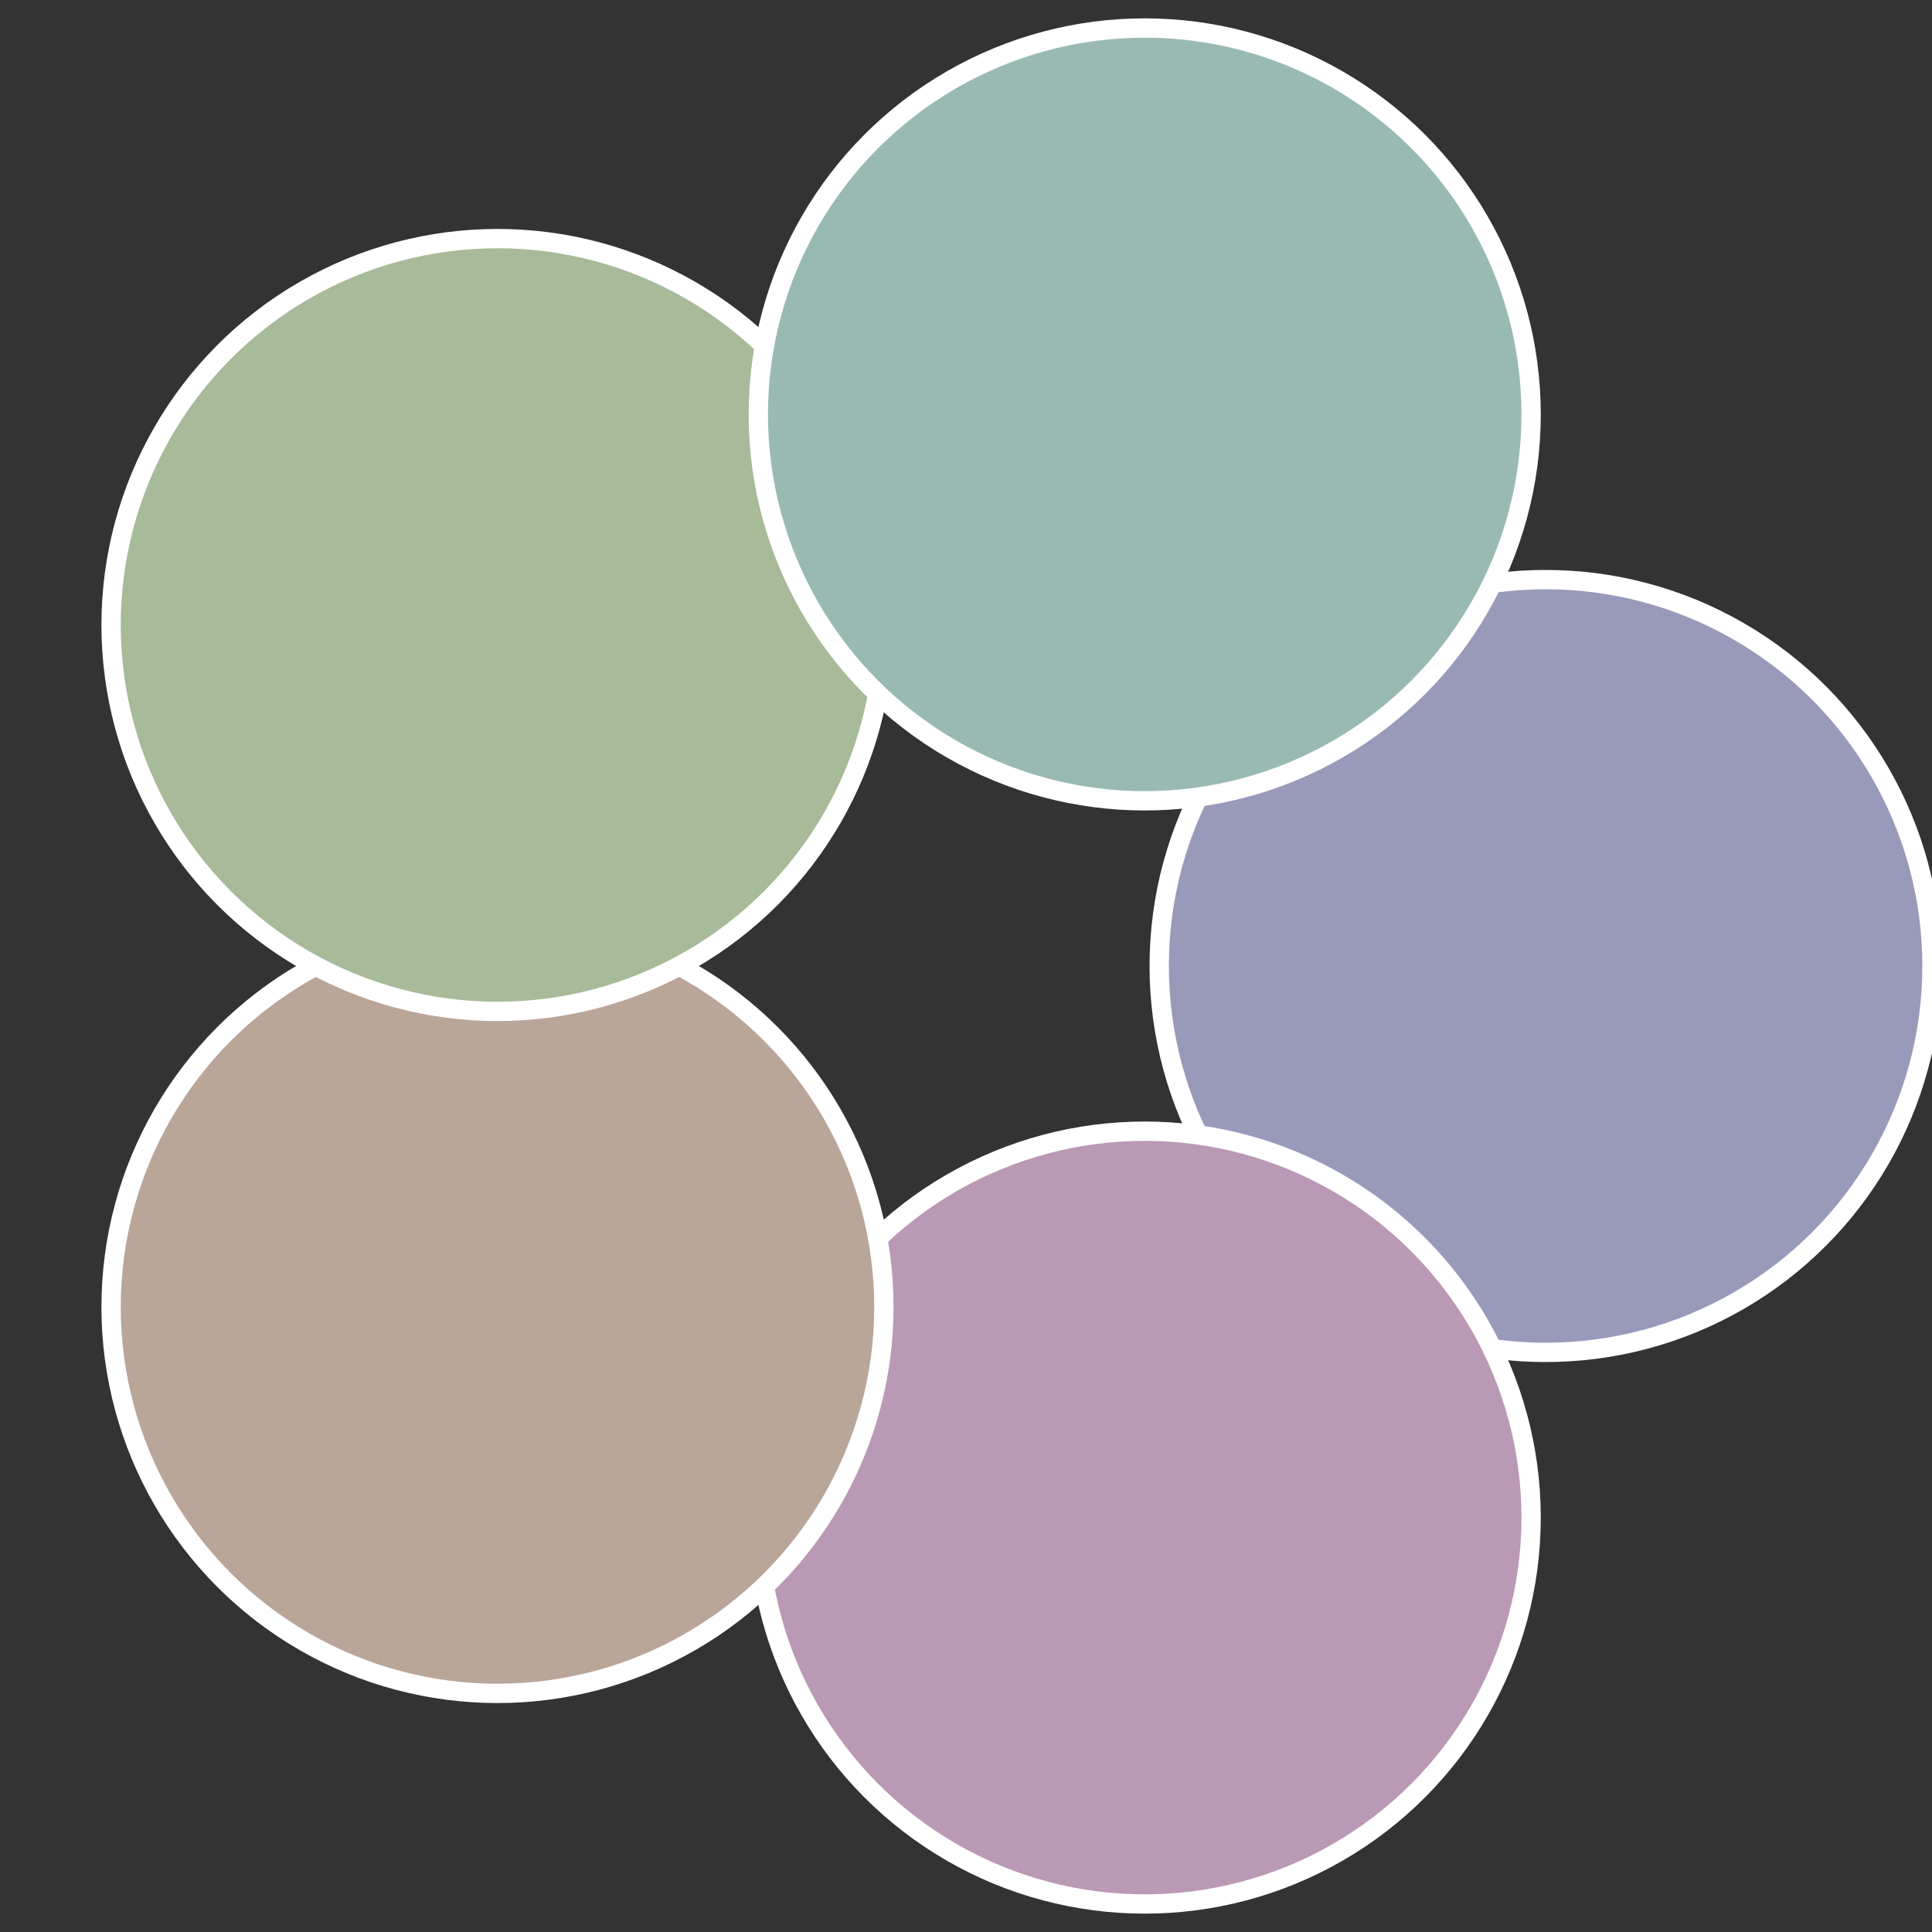
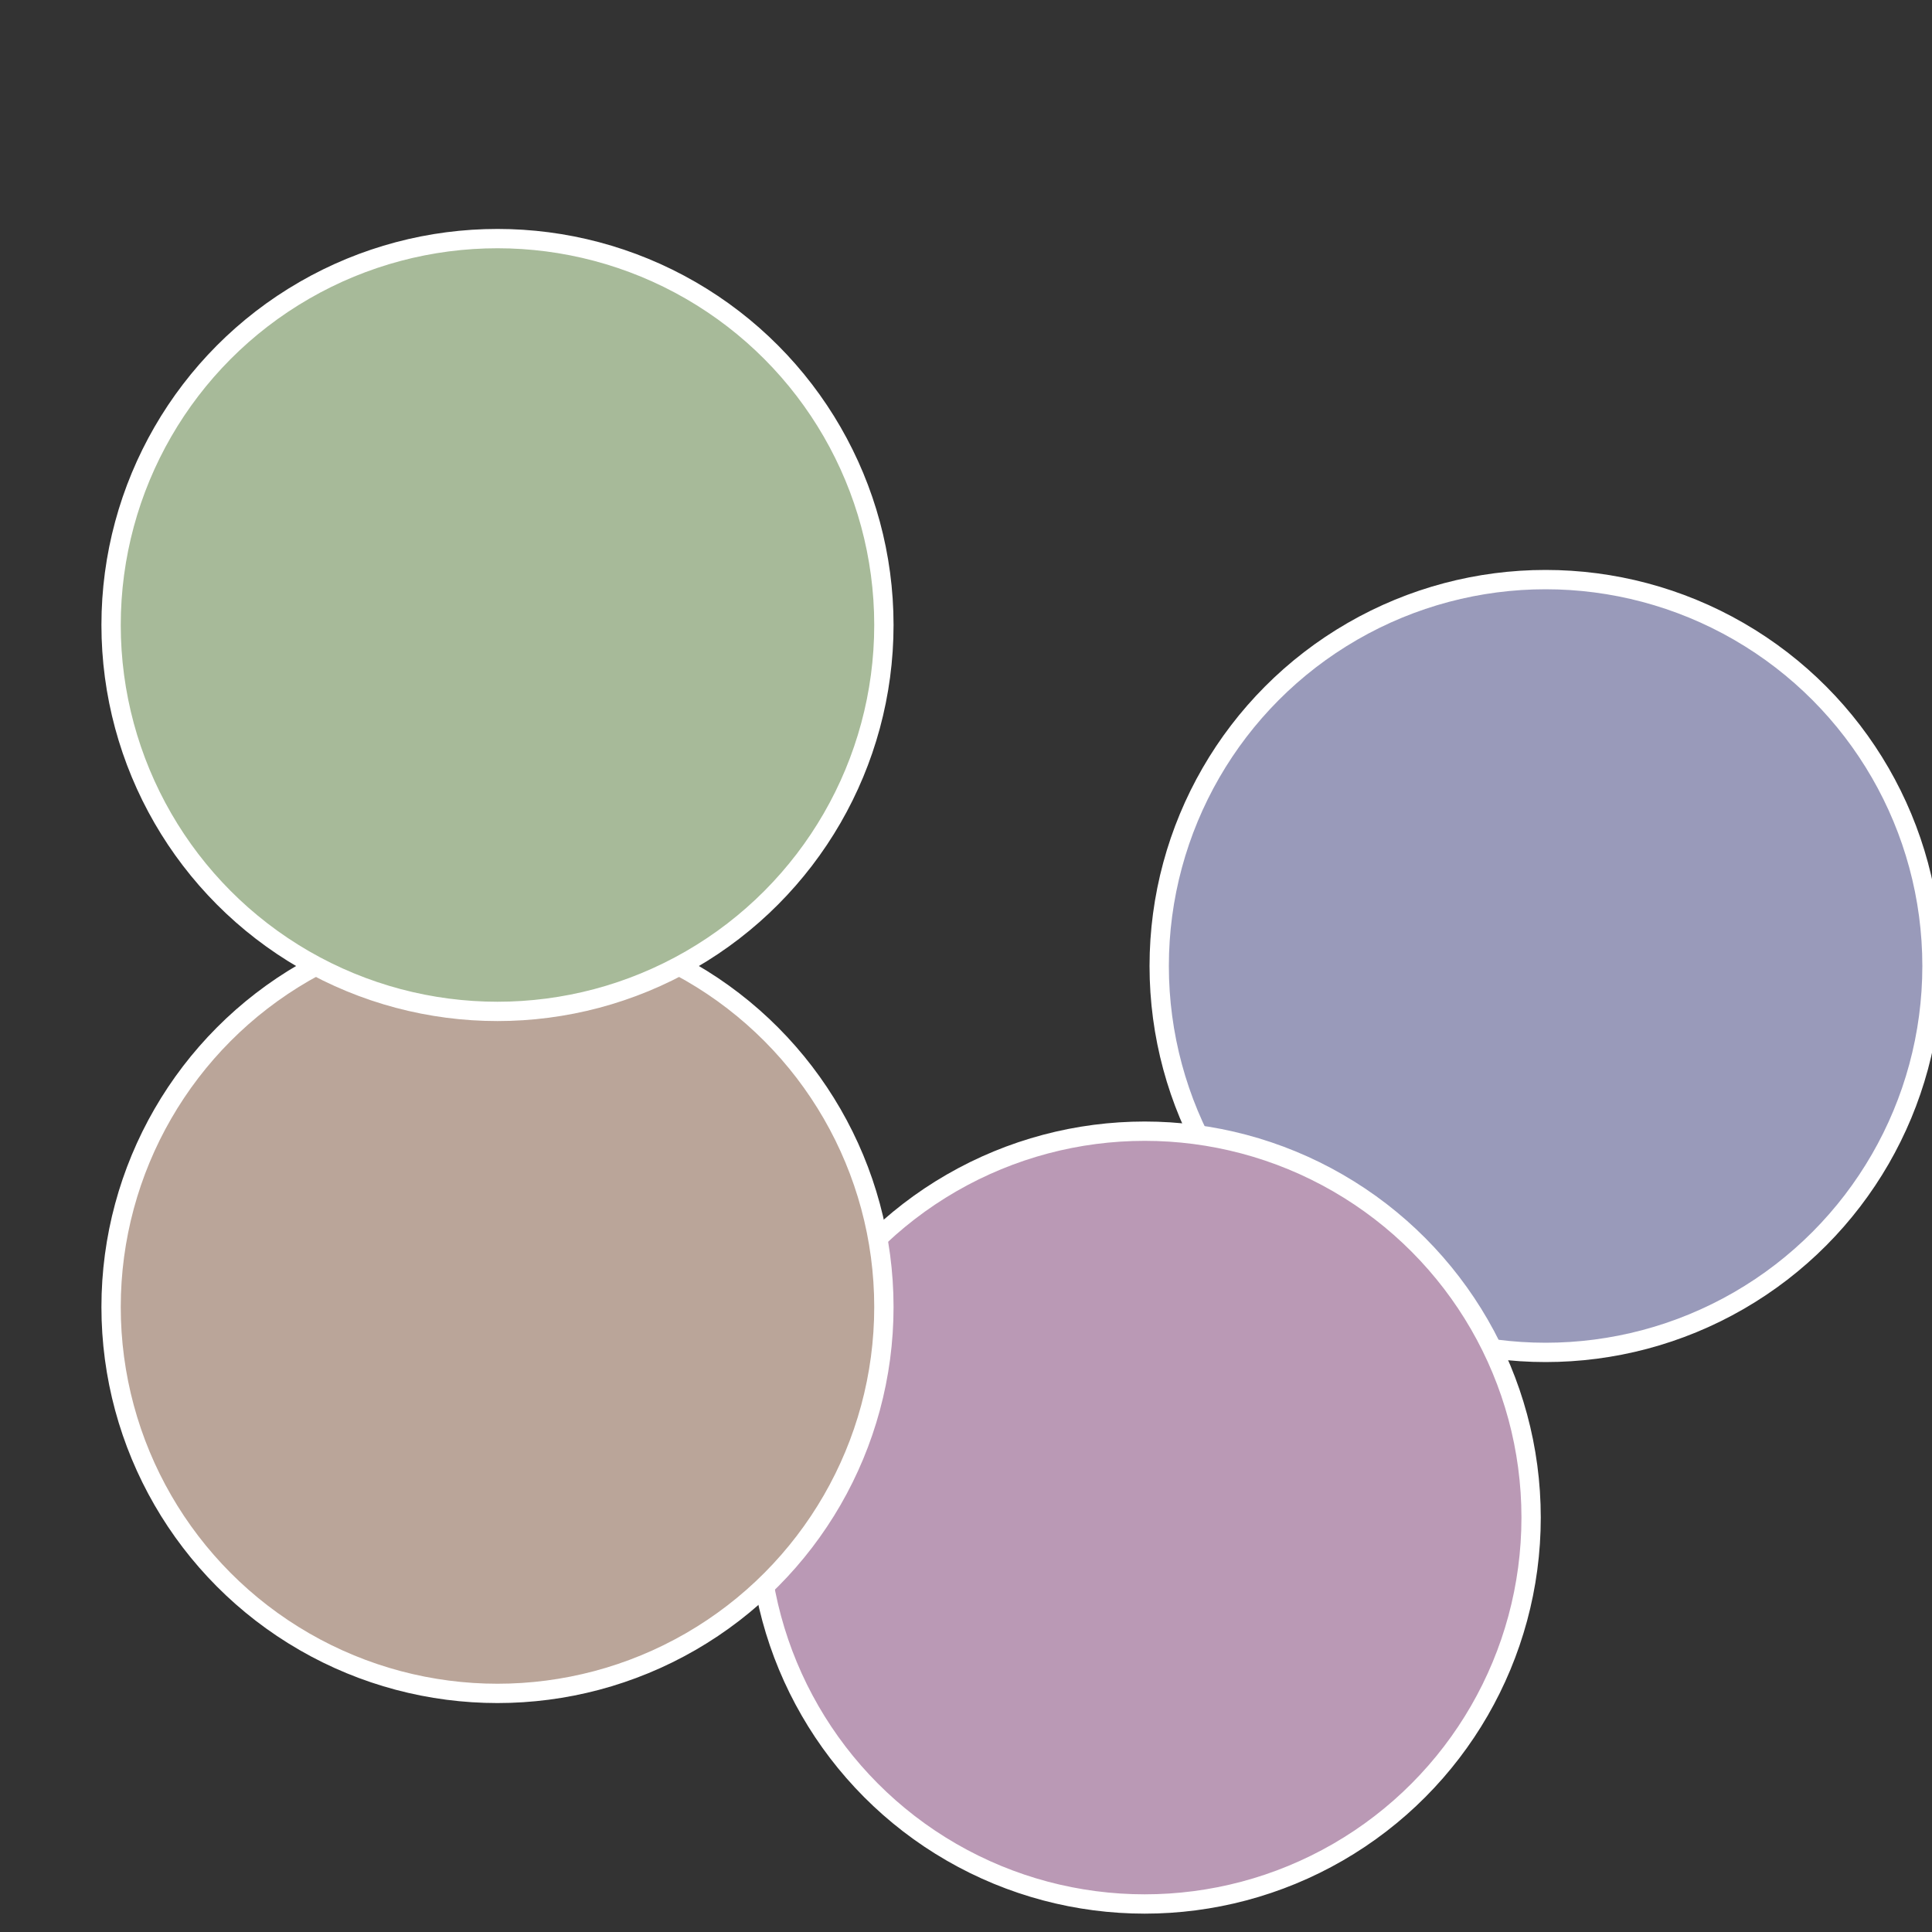
<svg xmlns="http://www.w3.org/2000/svg" width="500" height="500" viewBox="-1 -1 2 2">
  <rect x="-1" y="-1" width="2" height="2" fill="#333333" stroke="none" />
  <circle cx="0.6" cy="0" r="0.4" fill="#999aba" stroke="#fff" stroke-width="1%" />
  <circle cx="0.185" cy="0.571" r="0.4" fill="#ba99b5" stroke="#fff" stroke-width="1%" />
  <circle cx="-0.485" cy="0.353" r="0.4" fill="#baa599" stroke="#fff" stroke-width="1%" />
  <circle cx="-0.485" cy="-0.353" r="0.4" fill="#a7ba99" stroke="#fff" stroke-width="1%" />
-   <circle cx="0.185" cy="-0.571" r="0.4" fill="#99bab2" stroke="#fff" stroke-width="1%" />
</svg>